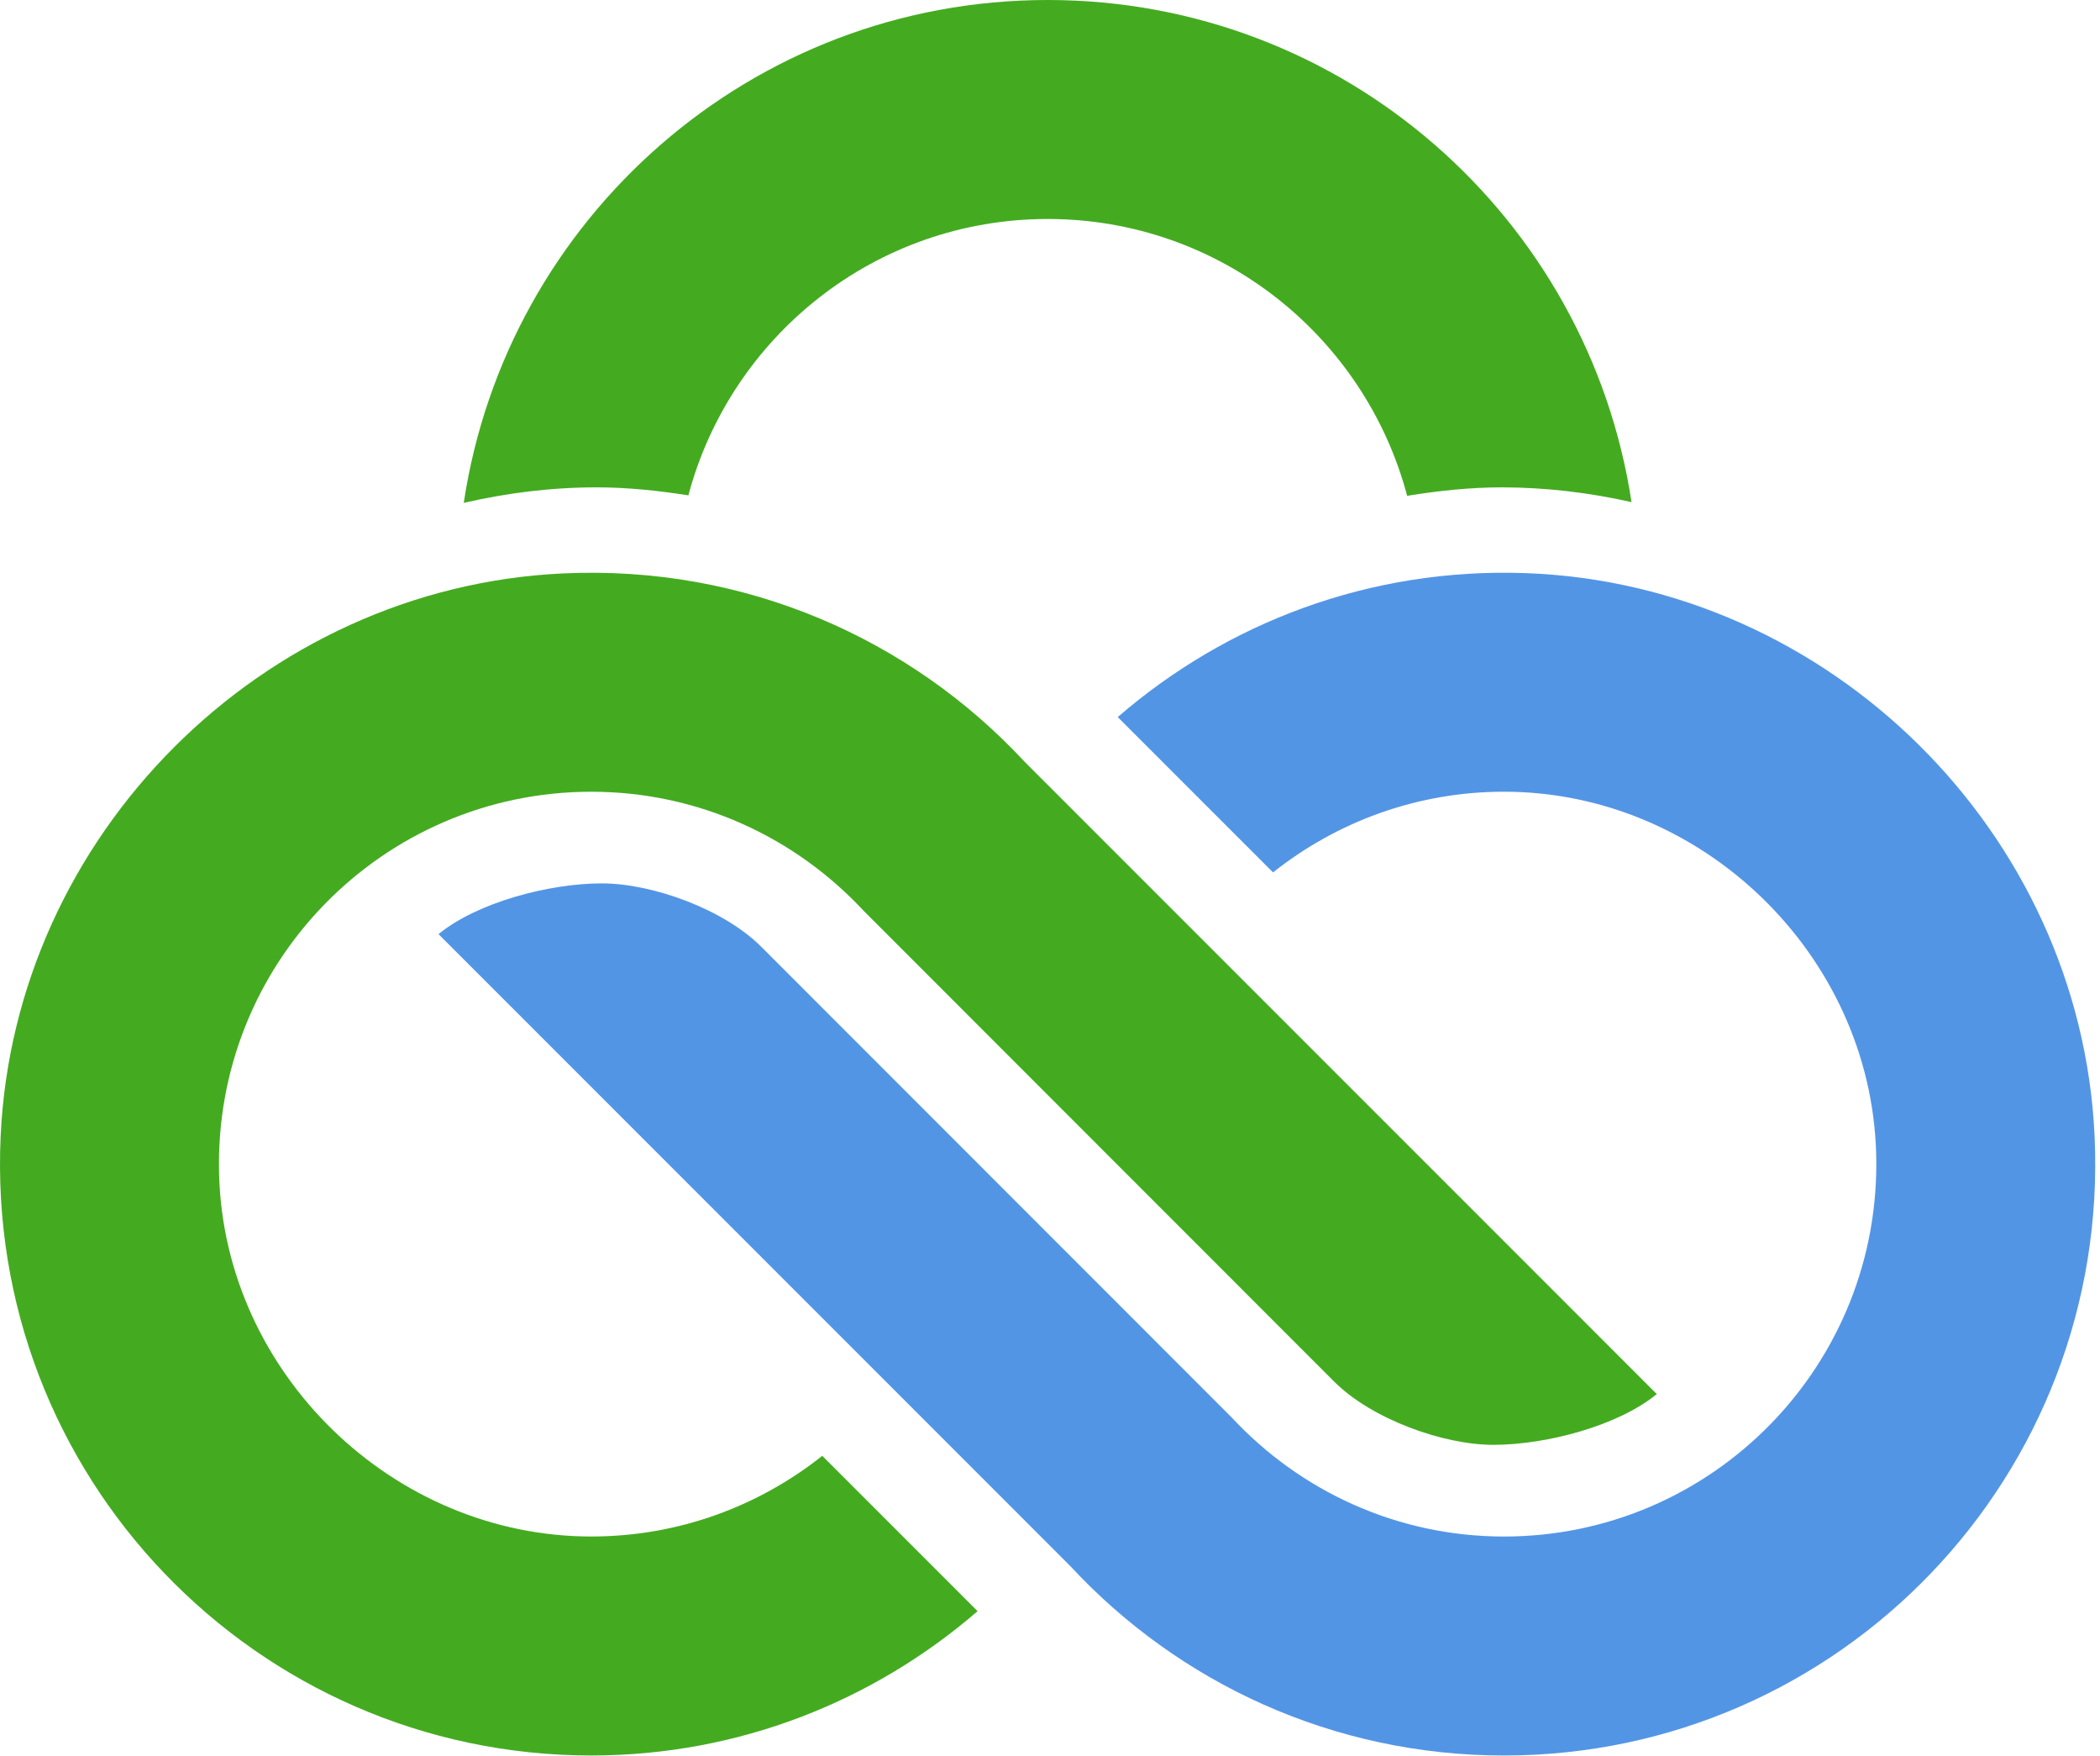
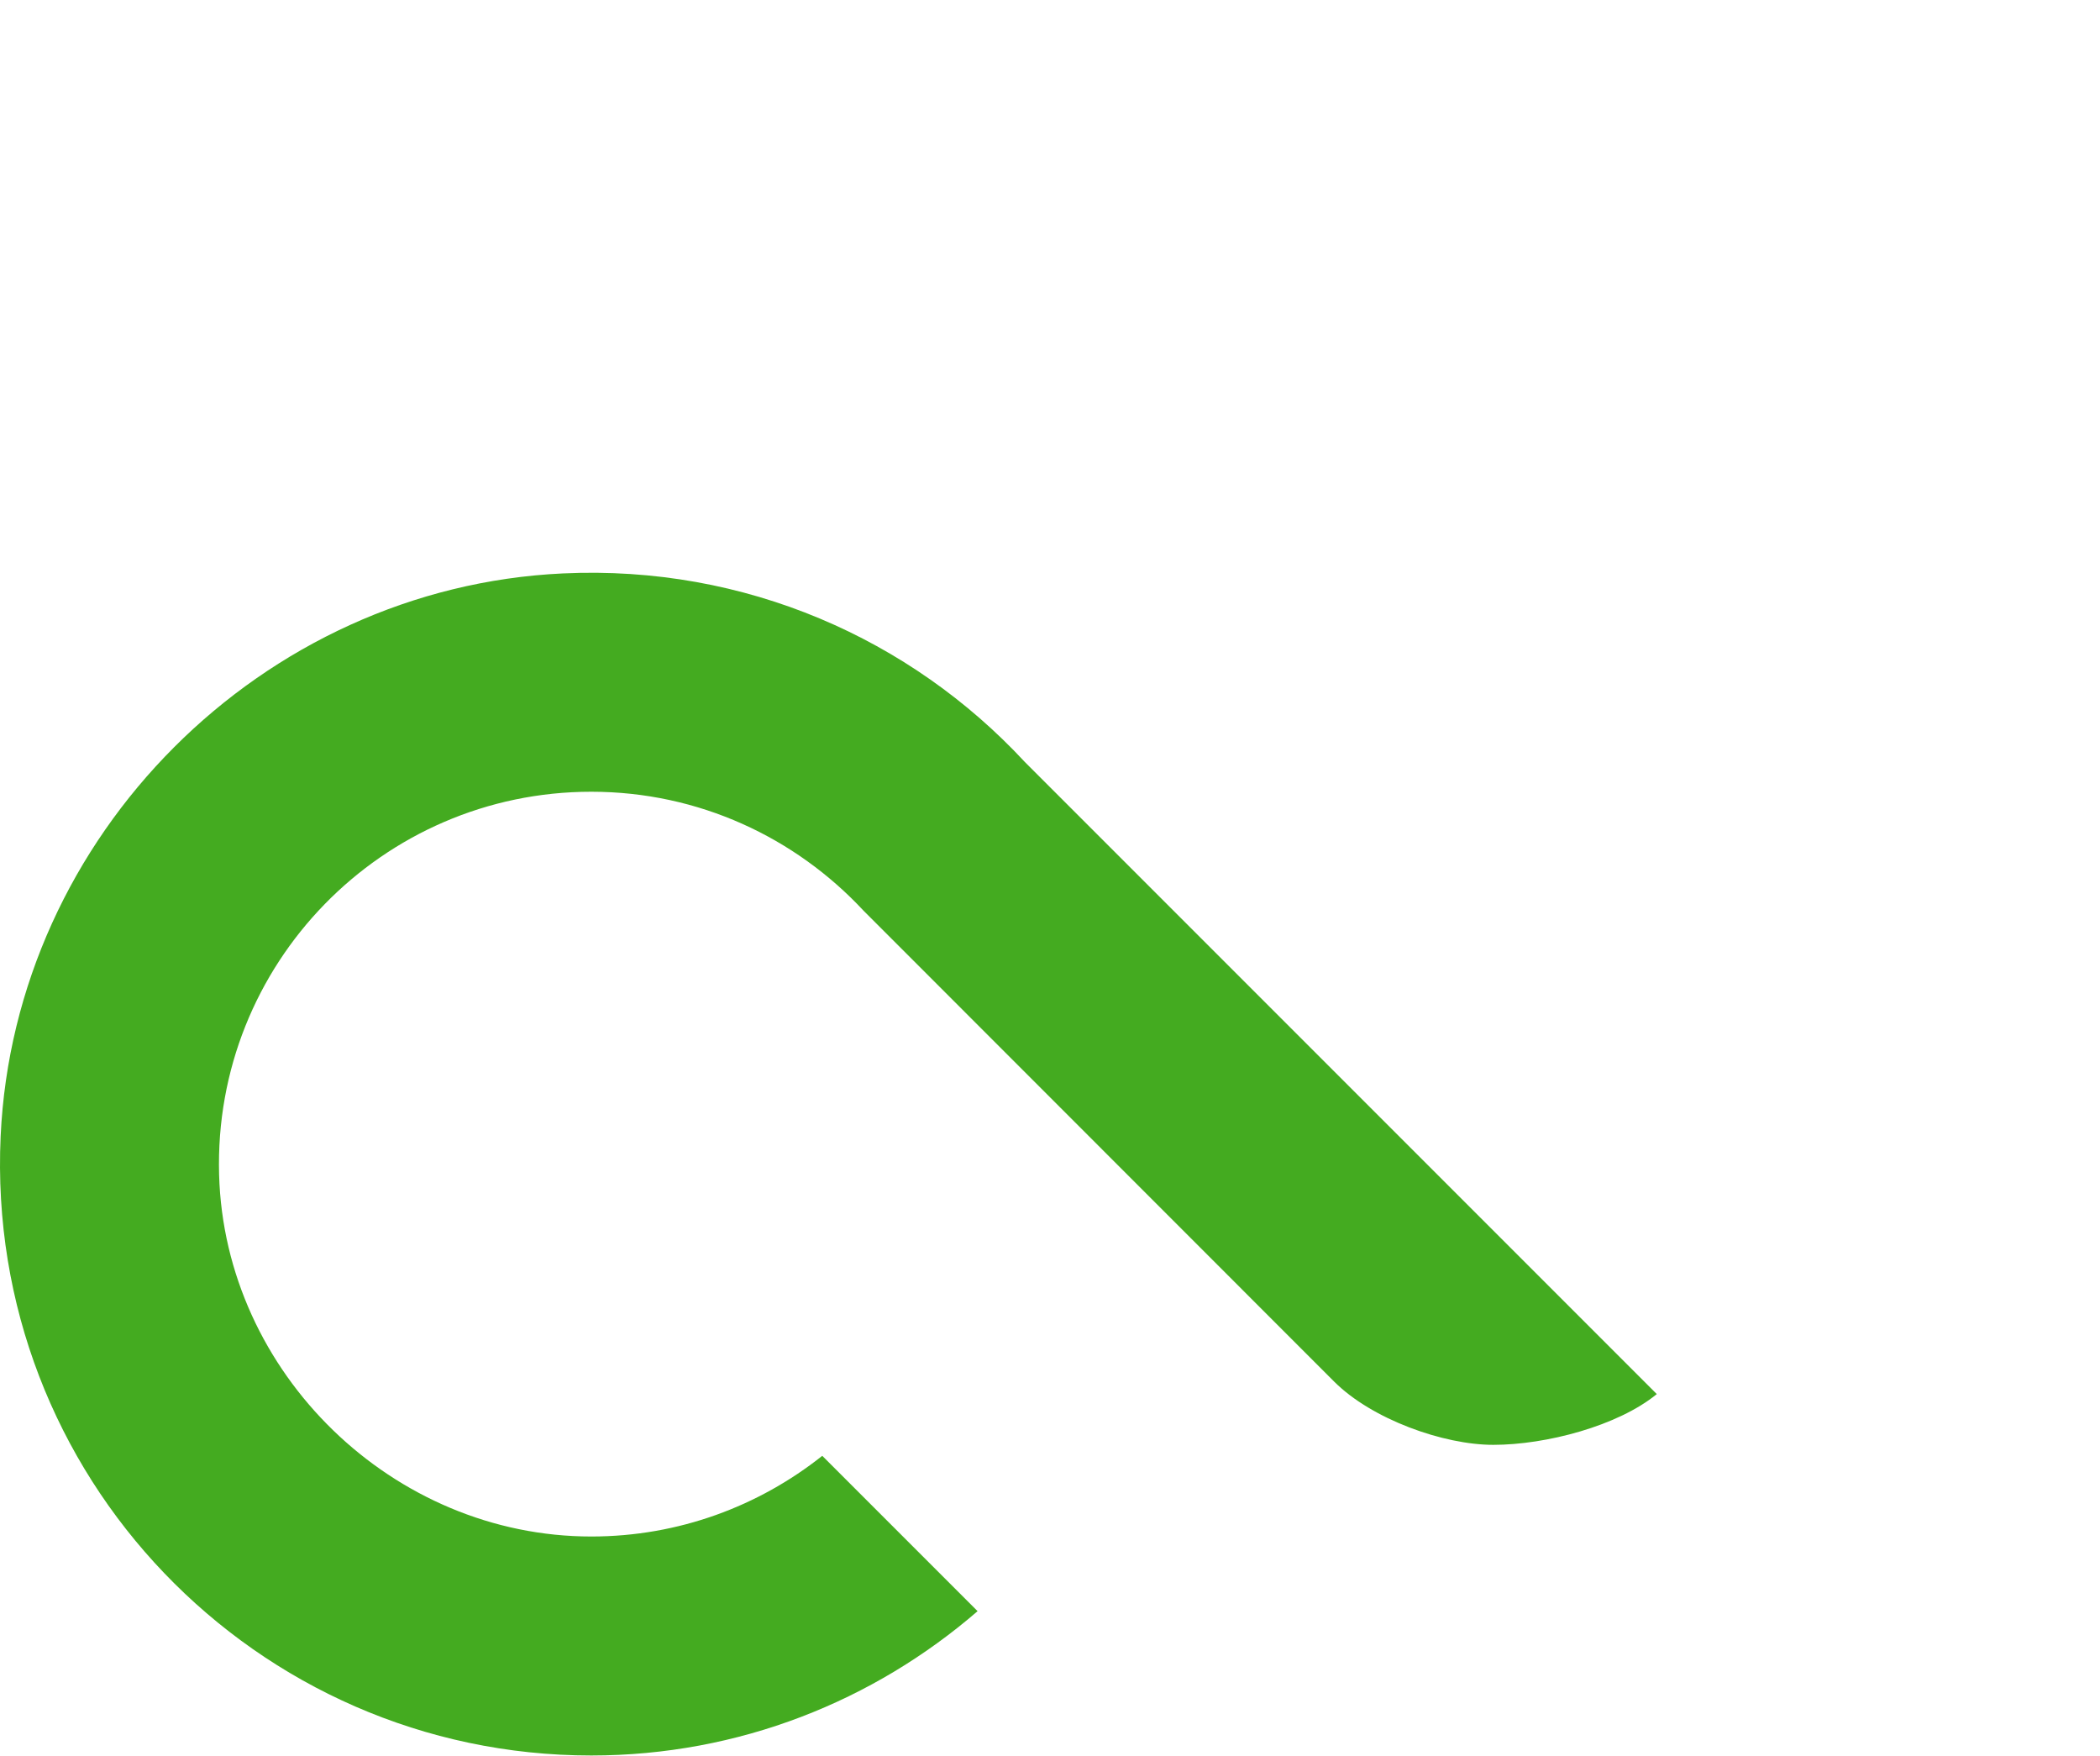
<svg xmlns="http://www.w3.org/2000/svg" width="189" height="158" viewBox="0 0 189 158" fill="none">
-   <path fill-rule="evenodd" clip-rule="evenodd" d="M61.953 44.572C65.768 30.26 78.781 19.704 94.292 19.704C109.818 19.704 122.841 30.282 126.645 44.614C129.423 44.166 132.246 43.852 135.155 43.852C139.174 43.852 143.071 44.335 146.837 45.179C142.954 19.612 120.942 0 94.292 0C67.618 0 45.591 19.648 41.737 45.249C45.584 44.363 49.569 43.852 53.684 43.852C56.508 43.852 59.25 44.148 61.953 44.572Z" fill="#44AB20" />
  <path fill-rule="evenodd" clip-rule="evenodd" d="M92.233 68.561C81.98 57.511 67.086 50.826 50.657 51.596C23.577 52.863 1.303 75.154 0.058 102.238C-1.344 132.766 22.995 157.958 53.216 157.958C66.518 157.958 78.652 153.042 87.983 144.971L74.004 130.994C68.297 135.523 61.093 138.247 53.241 138.254C35.372 138.268 20.217 123.562 19.719 105.7C19.194 86.758 34.391 71.24 53.216 71.24C62.901 71.24 71.6 75.373 77.716 81.941L120.068 124.31C123.46 127.702 129.897 130.006 134.401 130.006C139.119 130.006 145.603 128.316 149.111 125.439L92.233 68.561Z" fill="#44AB20" />
-   <path fill-rule="evenodd" clip-rule="evenodd" d="M137.293 51.569C123.232 51.068 110.375 56.062 100.595 64.522L114.574 78.498C120.278 73.973 127.481 71.245 135.334 71.238C153.203 71.224 168.358 85.927 168.855 103.789C169.385 122.731 154.184 138.256 135.362 138.256C125.678 138.256 116.978 134.12 110.862 127.552L68.51 85.186C65.118 81.791 58.681 79.486 54.174 79.486C49.459 79.486 42.975 81.177 39.467 84.053L96.342 140.931C106.062 151.406 119.946 157.96 135.362 157.96C165.594 157.96 189.932 132.754 188.513 102.211C187.246 74.887 164.627 52.543 137.293 51.569Z" fill="#5395E5" />
</svg>